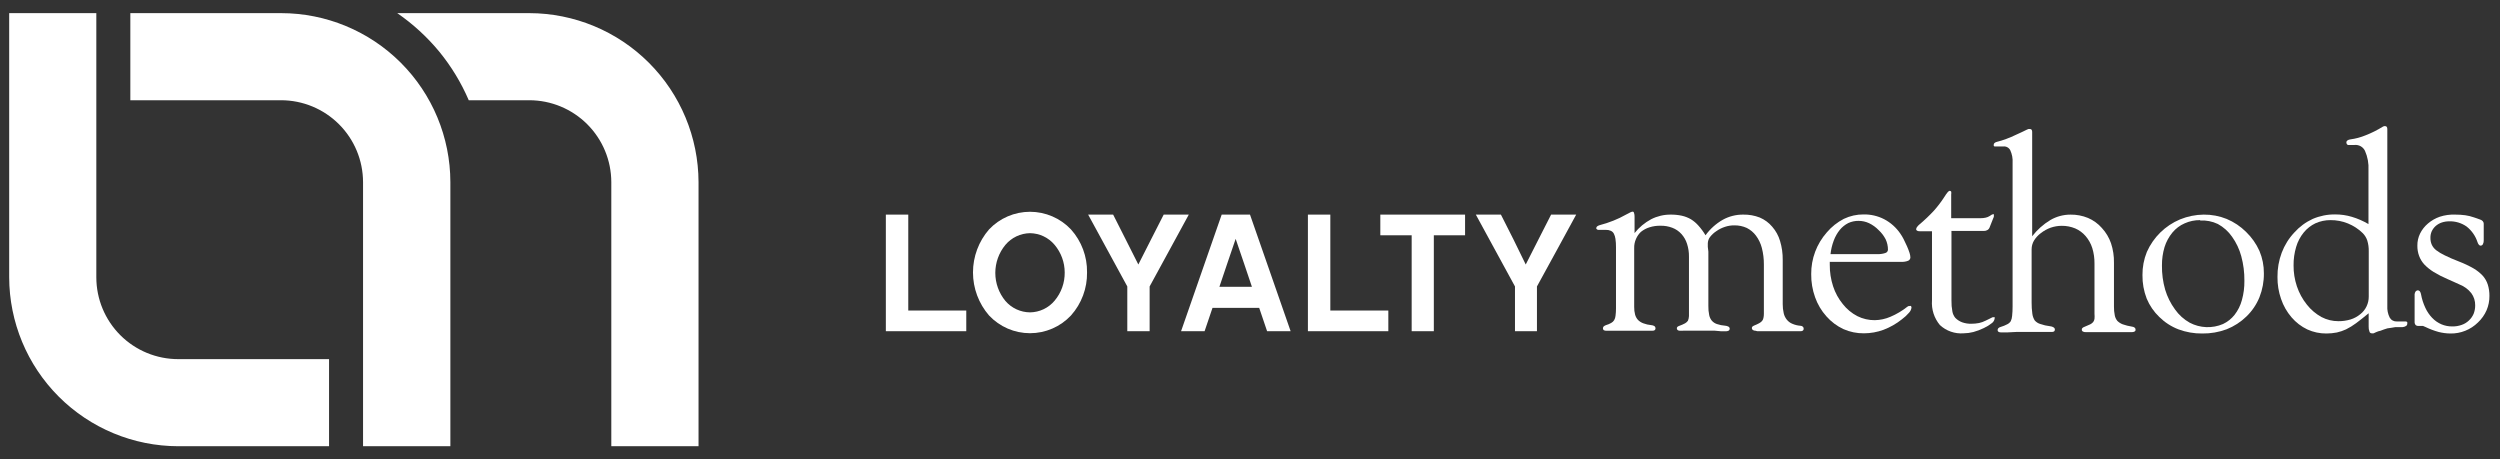
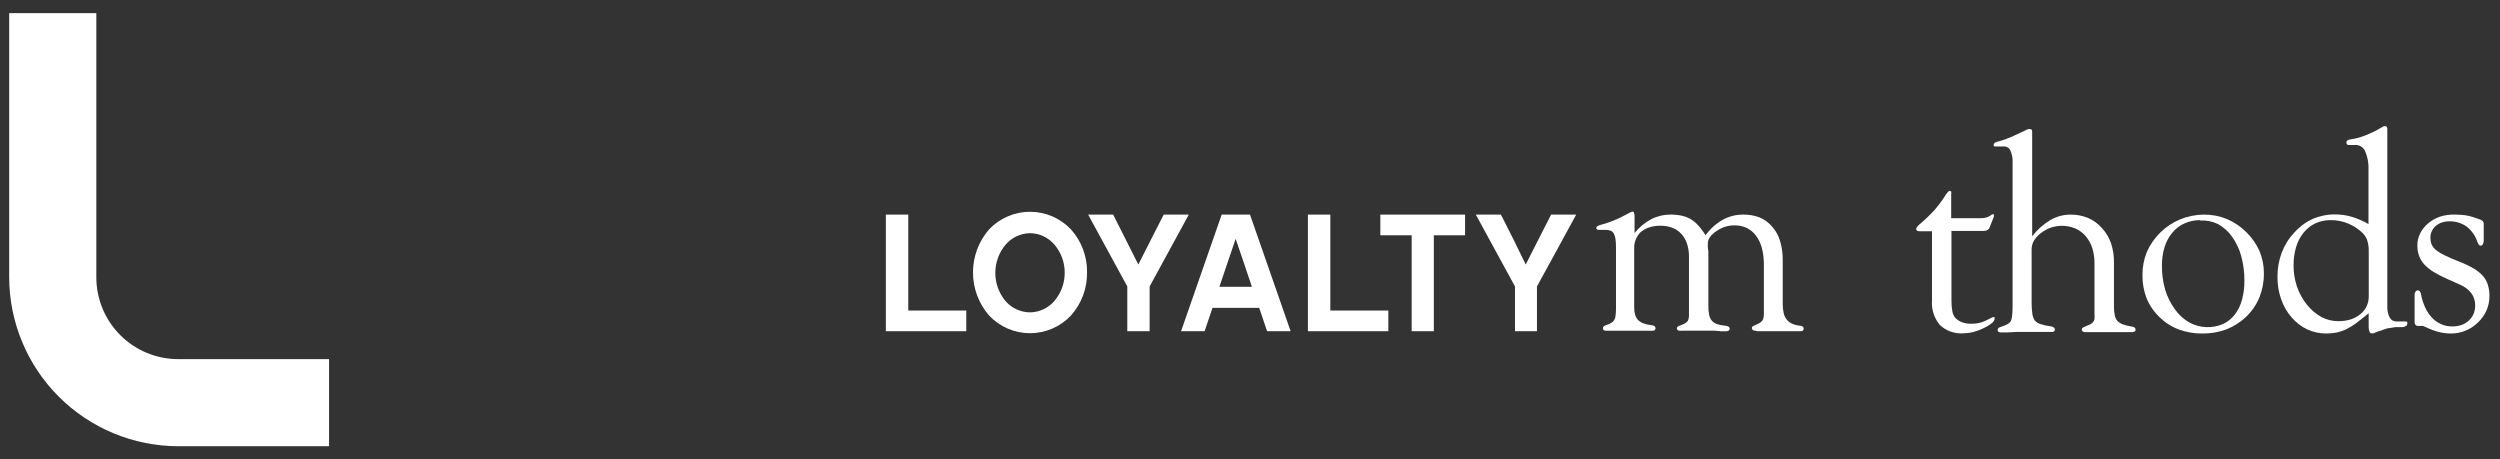
<svg xmlns="http://www.w3.org/2000/svg" width="283" height="52" viewBox="0 0 283 52" fill="none">
  <rect x="0" y="0" width="283" height="52" fill="#333333" stroke="none" />
-   <path d="M14.754 1.487V11.347H31.827C34.284 11.352 36.639 12.33 38.376 14.067C40.114 15.803 41.092 18.157 41.097 20.613V50.513H50.982V20.613C50.973 15.539 48.952 10.676 45.361 7.091C41.77 3.505 36.903 1.49 31.827 1.487H14.754Z" fill="white" />
-   <path d="M59.929 1.487H44.968C46.747 2.713 48.347 4.18 49.723 5.845C51.087 7.514 52.212 9.366 53.062 11.347H59.929C62.386 11.352 64.741 12.33 66.478 14.067C68.216 15.803 69.194 18.157 69.2 20.613V50.513H79.074V20.613C79.06 15.543 77.038 10.685 73.451 7.101C69.863 3.516 65.002 1.498 59.929 1.487Z" fill="white" />
  <path d="M185.022 26.395C185.538 25.744 186.182 25.206 186.915 24.814C187.601 24.465 188.362 24.286 189.131 24.294C189.551 24.29 189.97 24.332 190.38 24.419C190.745 24.5 191.096 24.637 191.42 24.825C191.735 25.021 192.019 25.263 192.263 25.542C192.566 25.878 192.835 26.244 193.064 26.634C193.584 25.916 194.251 25.317 195.02 24.877C195.727 24.485 196.523 24.285 197.33 24.294C197.974 24.28 198.614 24.393 199.213 24.627C199.757 24.859 200.238 25.215 200.618 25.667C201.026 26.134 201.328 26.684 201.502 27.279C201.712 27.974 201.813 28.696 201.804 29.421V34.424C201.8 34.774 201.839 35.123 201.918 35.464C201.978 35.731 202.1 35.98 202.272 36.192C202.435 36.394 202.646 36.551 202.886 36.649C203.18 36.777 203.493 36.854 203.812 36.878C203.912 36.878 204.008 36.916 204.083 36.982C204.114 37.011 204.139 37.047 204.155 37.086C204.171 37.126 204.178 37.168 204.176 37.211C204.179 37.25 204.173 37.288 204.158 37.324C204.144 37.36 204.121 37.393 204.093 37.419C204.011 37.475 203.911 37.501 203.812 37.492H203.604H203.323C203.167 37.492 202.948 37.492 202.688 37.492H201.783H200.108C199.671 37.492 199.38 37.492 199.203 37.492H198.922L198.724 37.44C198.618 37.444 198.512 37.415 198.423 37.357C198.388 37.332 198.359 37.299 198.339 37.261C198.319 37.223 198.308 37.181 198.308 37.138C198.309 37.077 198.331 37.018 198.371 36.972C198.432 36.919 198.503 36.877 198.579 36.847C198.771 36.772 198.959 36.685 199.14 36.587C199.261 36.522 199.37 36.438 199.463 36.337C199.541 36.241 199.595 36.127 199.619 36.005C199.655 35.848 199.672 35.687 199.671 35.526V29.941C199.676 29.31 199.599 28.681 199.442 28.069C199.312 27.566 199.086 27.093 198.776 26.676C198.502 26.308 198.145 26.009 197.736 25.802C197.288 25.6 196.801 25.501 196.31 25.511C195.957 25.509 195.605 25.566 195.27 25.677C194.921 25.79 194.591 25.954 194.292 26.166C194.012 26.348 193.766 26.577 193.564 26.842C193.414 27.048 193.331 27.295 193.324 27.549C193.319 27.608 193.319 27.667 193.324 27.726C193.324 27.789 193.324 27.861 193.324 27.945C193.355 28.124 193.376 28.304 193.387 28.485C193.397 28.662 193.397 28.839 193.387 29.016V34.621C193.378 34.971 193.409 35.319 193.48 35.661C193.525 35.898 193.629 36.12 193.782 36.306C193.936 36.479 194.134 36.609 194.354 36.681C194.653 36.784 194.965 36.847 195.28 36.868C195.419 36.875 195.555 36.914 195.676 36.982C195.716 37.008 195.748 37.043 195.77 37.085C195.792 37.127 195.803 37.174 195.801 37.221C195.801 37.263 195.791 37.304 195.771 37.341C195.751 37.377 195.722 37.408 195.686 37.429C195.583 37.481 195.469 37.506 195.353 37.502H195.145H194.854L194.053 37.429H193.387H191.639C191.191 37.429 190.869 37.429 190.682 37.429L190.401 37.44H190.193C190.093 37.449 189.994 37.423 189.912 37.367C189.88 37.343 189.855 37.311 189.839 37.275C189.822 37.239 189.815 37.199 189.818 37.159C189.818 37.101 189.841 37.045 189.881 37.003C189.942 36.952 190.013 36.914 190.089 36.889C190.318 36.809 190.54 36.711 190.754 36.597C190.881 36.524 190.991 36.425 191.077 36.306C191.142 36.14 191.181 35.965 191.191 35.786C191.191 35.526 191.191 35.204 191.191 34.746V29.057C191.199 28.563 191.125 28.072 190.973 27.601C190.844 27.189 190.627 26.81 190.338 26.489C190.053 26.173 189.696 25.93 189.298 25.781C188.873 25.62 188.421 25.543 187.966 25.553C187.547 25.544 187.128 25.604 186.728 25.729C186.372 25.839 186.04 26.016 185.75 26.249C185.515 26.473 185.327 26.742 185.199 27.04C185.052 27.366 184.98 27.722 184.99 28.08V34.746C184.984 35.041 185.019 35.335 185.094 35.62C185.156 35.844 185.27 36.051 185.427 36.223C185.596 36.389 185.798 36.516 186.02 36.597C186.311 36.708 186.616 36.778 186.926 36.805C187.055 36.813 187.18 36.852 187.29 36.92C187.325 36.949 187.354 36.985 187.374 37.027C187.394 37.068 187.404 37.113 187.404 37.159C187.407 37.2 187.4 37.242 187.384 37.279C187.368 37.318 187.342 37.351 187.311 37.377C187.225 37.425 187.127 37.446 187.03 37.44H186.738H186.281C186.118 37.429 185.954 37.429 185.792 37.44H182.67H182.369H182.077H181.838C181.737 37.445 181.636 37.424 181.547 37.377C181.515 37.351 181.49 37.318 181.473 37.279C181.457 37.242 181.45 37.2 181.453 37.159C181.456 37.082 181.485 37.009 181.536 36.951C181.614 36.888 181.702 36.838 181.796 36.805C182.003 36.746 182.202 36.663 182.389 36.556C182.526 36.483 182.641 36.375 182.722 36.244C182.81 36.091 182.863 35.92 182.878 35.745C182.915 35.469 182.932 35.191 182.93 34.913V27.976C182.934 27.659 182.913 27.343 182.868 27.029C182.84 26.823 182.777 26.622 182.681 26.437C182.604 26.297 182.483 26.188 182.337 26.125C182.164 26.048 181.975 26.013 181.786 26.021H181.037H180.902C180.855 26.013 180.811 25.991 180.777 25.958C180.746 25.947 180.72 25.925 180.704 25.896C180.697 25.865 180.697 25.833 180.704 25.802C180.705 25.768 180.714 25.734 180.73 25.703C180.747 25.672 180.769 25.646 180.797 25.625C180.882 25.564 180.977 25.518 181.078 25.49C181.605 25.353 182.123 25.183 182.629 24.981C183.123 24.786 183.602 24.556 184.064 24.294C184.262 24.18 184.429 24.097 184.543 24.045C184.62 24 184.705 23.972 184.793 23.961C184.876 23.961 184.928 23.961 184.97 24.097C185.017 24.237 185.038 24.385 185.032 24.533V26.416L185.022 26.395Z" fill="white" />
-   <path d="M207.131 29.619V29.963C207.123 30.792 207.249 31.617 207.506 32.407C207.745 33.142 208.119 33.826 208.608 34.424C209.052 34.991 209.613 35.455 210.252 35.787C210.866 36.093 211.543 36.25 212.229 36.244C212.838 36.232 213.439 36.101 213.998 35.859C214.688 35.566 215.336 35.182 215.923 34.715L216.048 34.643C216.082 34.633 216.118 34.633 216.152 34.643C216.177 34.629 216.206 34.622 216.235 34.622C216.264 34.622 216.293 34.629 216.318 34.643C216.341 34.668 216.358 34.698 216.369 34.73C216.379 34.762 216.383 34.796 216.381 34.83C216.349 35.045 216.251 35.245 216.1 35.402C215.858 35.681 215.586 35.932 215.288 36.151C214.661 36.652 213.959 37.052 213.207 37.336C212.501 37.596 211.754 37.73 211.001 37.731C210.199 37.741 209.404 37.578 208.671 37.253C207.937 36.908 207.281 36.416 206.746 35.807C206.181 35.177 205.747 34.442 205.466 33.644C205.167 32.807 205.019 31.923 205.029 31.034C205.021 30.168 205.173 29.307 205.477 28.496C205.781 27.691 206.229 26.948 206.798 26.302C207.334 25.672 207.988 25.153 208.723 24.773C209.421 24.439 210.186 24.268 210.96 24.274C211.769 24.259 212.57 24.445 213.29 24.815C214.021 25.199 214.646 25.756 215.111 26.437C215.25 26.637 215.375 26.845 215.486 27.061C215.611 27.3 215.735 27.571 215.871 27.872C215.981 28.12 216.078 28.373 216.162 28.631C216.215 28.793 216.247 28.961 216.256 29.131C216.256 29.212 216.233 29.292 216.189 29.36C216.144 29.429 216.081 29.483 216.006 29.515C215.765 29.612 215.506 29.654 215.246 29.64H214.092H213.561H207.152L207.131 29.619ZM207.214 28.767H212.489C212.803 28.781 213.117 28.739 213.415 28.642C213.499 28.62 213.573 28.571 213.628 28.504C213.682 28.437 213.713 28.354 213.717 28.267C213.718 27.861 213.629 27.46 213.457 27.092C213.257 26.702 212.989 26.35 212.666 26.052C212.352 25.725 211.982 25.458 211.574 25.262C211.202 25.09 210.797 25.001 210.388 25.002C209.985 24.997 209.587 25.082 209.222 25.251C208.854 25.44 208.528 25.702 208.265 26.021C207.971 26.387 207.74 26.797 207.578 27.238C207.393 27.73 207.271 28.244 207.214 28.767Z" fill="white" />
  <path d="M220.906 26.177V34.008C220.897 34.43 220.932 34.852 221.011 35.266C221.057 35.53 221.172 35.778 221.343 35.984C221.56 36.205 221.823 36.376 222.113 36.483C222.447 36.601 222.8 36.658 223.154 36.649C223.447 36.65 223.74 36.622 224.028 36.566C224.281 36.511 224.526 36.424 224.756 36.306L225.162 36.109L225.557 35.911H225.651C225.698 35.894 225.75 35.894 225.797 35.911C225.797 35.911 225.797 35.973 225.797 36.036C225.785 36.14 225.752 36.241 225.7 36.332C225.648 36.423 225.578 36.503 225.495 36.566C225.21 36.793 224.899 36.986 224.569 37.138C224.189 37.325 223.791 37.474 223.383 37.585C223.022 37.678 222.652 37.727 222.28 37.731C221.792 37.769 221.302 37.706 220.84 37.544C220.377 37.383 219.954 37.128 219.596 36.795C218.946 36.018 218.625 35.018 218.701 34.008V26.177H217.317C217.213 26.184 217.108 26.162 217.015 26.114C216.982 26.099 216.954 26.074 216.935 26.043C216.916 26.011 216.908 25.974 216.911 25.937C216.917 25.845 216.954 25.757 217.015 25.688C217.102 25.571 217.203 25.466 217.317 25.376C217.886 24.897 218.425 24.383 218.93 23.837C219.361 23.352 219.754 22.833 220.105 22.287C220.213 22.105 220.335 21.931 220.47 21.767C220.563 21.653 220.646 21.601 220.709 21.601C220.742 21.6 220.776 21.608 220.805 21.625C220.834 21.641 220.858 21.665 220.875 21.694C220.895 21.797 220.895 21.903 220.875 22.006V23.358V24.7H224.184C224.387 24.702 224.589 24.681 224.787 24.637C224.947 24.602 225.098 24.539 225.235 24.45L225.443 24.315C225.483 24.286 225.529 24.268 225.578 24.263C225.597 24.252 225.619 24.246 225.64 24.246C225.662 24.246 225.684 24.252 225.703 24.263C225.719 24.31 225.719 24.361 225.703 24.409C225.705 24.454 225.705 24.499 225.703 24.544C225.674 24.629 225.64 24.713 225.599 24.793L225.422 25.241L225.245 25.688C225.205 25.828 225.116 25.949 224.995 26.031C224.867 26.109 224.719 26.149 224.569 26.145H220.886L220.906 26.177Z" fill="white" />
  <path d="M230.021 26.77C230.591 26.024 231.297 25.392 232.102 24.908C232.793 24.505 233.58 24.294 234.38 24.295C235.058 24.285 235.73 24.413 236.357 24.669C236.959 24.925 237.496 25.312 237.928 25.803C238.391 26.304 238.745 26.895 238.968 27.539C239.202 28.25 239.315 28.996 239.301 29.744V34.674C239.292 35.023 239.324 35.372 239.395 35.714C239.44 35.939 239.541 36.15 239.686 36.327C239.858 36.496 240.064 36.627 240.29 36.712C240.628 36.83 240.976 36.917 241.33 36.972C241.443 36.981 241.551 37.02 241.642 37.087C241.676 37.114 241.703 37.149 241.721 37.189C241.74 37.228 241.748 37.272 241.746 37.315C241.75 37.356 241.743 37.398 241.724 37.434C241.706 37.471 241.678 37.502 241.642 37.523C241.545 37.58 241.432 37.605 241.32 37.596H241.039H240.56H239.52C239.187 37.596 238.885 37.596 238.604 37.596C238.147 37.596 237.751 37.596 237.418 37.596C237.085 37.596 236.794 37.596 236.575 37.596H236.274H236.097C235.984 37.605 235.872 37.58 235.774 37.523C235.736 37.502 235.705 37.47 235.685 37.431C235.665 37.392 235.656 37.349 235.66 37.305C235.658 37.272 235.663 37.239 235.676 37.208C235.689 37.178 235.708 37.15 235.733 37.128C235.802 37.066 235.883 37.02 235.972 36.993C236.232 36.889 236.451 36.795 236.617 36.712C236.745 36.649 236.858 36.561 236.95 36.452C237.026 36.348 237.076 36.227 237.096 36.099C237.114 35.905 237.114 35.71 237.096 35.516V29.838C237.104 29.243 237.02 28.65 236.846 28.08C236.688 27.579 236.429 27.116 236.086 26.718C235.764 26.346 235.362 26.051 234.911 25.855C234.429 25.657 233.912 25.558 233.392 25.563C232.967 25.563 232.545 25.633 232.143 25.771C231.742 25.916 231.366 26.123 231.03 26.385C230.713 26.619 230.444 26.912 230.239 27.248C230.068 27.545 229.978 27.883 229.979 28.226V34.227C229.974 34.661 230.002 35.096 230.062 35.527C230.097 35.793 230.19 36.048 230.333 36.275C230.497 36.462 230.709 36.599 230.947 36.671C231.314 36.8 231.694 36.888 232.081 36.931C232.222 36.941 232.358 36.988 232.476 37.066C232.519 37.092 232.554 37.128 232.578 37.172C232.601 37.216 232.613 37.266 232.611 37.315C232.612 37.352 232.605 37.389 232.59 37.423C232.576 37.457 232.555 37.487 232.528 37.513C232.45 37.559 232.359 37.581 232.268 37.575H231.966H231.415C231.228 37.575 230.936 37.575 230.541 37.575H229.043C228.835 37.575 228.585 37.575 228.283 37.575L227.243 37.627H226.806H226.525C226.424 37.633 226.323 37.611 226.233 37.565C226.204 37.545 226.18 37.519 226.162 37.488C226.144 37.458 226.133 37.424 226.129 37.388C226.126 37.345 226.132 37.301 226.147 37.26C226.161 37.219 226.183 37.181 226.213 37.149C226.291 37.076 226.388 37.026 226.494 37.003C226.749 36.928 226.997 36.827 227.232 36.702C227.389 36.624 227.522 36.505 227.617 36.359C227.706 36.169 227.759 35.964 227.773 35.755C227.809 35.41 227.826 35.063 227.825 34.715V18.429C227.858 17.943 227.768 17.457 227.565 17.015C227.494 16.872 227.382 16.753 227.243 16.675C227.104 16.597 226.944 16.563 226.785 16.578H226.39H225.984H225.869H225.765C225.733 16.558 225.708 16.529 225.692 16.495C225.68 16.454 225.68 16.41 225.692 16.37C225.693 16.334 225.701 16.298 225.718 16.265C225.734 16.233 225.757 16.205 225.786 16.183C225.861 16.121 225.951 16.078 226.046 16.058C226.399 15.97 226.746 15.862 227.087 15.735C227.477 15.593 227.859 15.43 228.231 15.247L228.845 14.966L229.448 14.675L229.625 14.602H229.781C229.818 14.6 229.855 14.607 229.89 14.621C229.924 14.636 229.954 14.657 229.979 14.685C230.025 14.764 230.047 14.854 230.042 14.945V15.08C230.042 15.143 230.042 15.226 230.042 15.319C230.042 15.413 230.042 15.517 230.042 15.652V26.77H230.021Z" fill="white" />
  <path d="M249.456 24.294C250.347 24.284 251.231 24.45 252.057 24.783C252.882 25.127 253.631 25.629 254.263 26.26C254.899 26.875 255.411 27.605 255.772 28.413C256.108 29.212 256.278 30.072 256.271 30.94C256.282 31.865 256.113 32.784 255.772 33.644C255.438 34.467 254.934 35.212 254.294 35.828C253.652 36.453 252.891 36.944 252.057 37.274C251.176 37.602 250.241 37.765 249.3 37.752C248.381 37.764 247.467 37.605 246.605 37.284C245.791 36.971 245.051 36.493 244.431 35.88C243.817 35.293 243.332 34.584 243.005 33.8C242.677 32.952 242.514 32.048 242.527 31.138C242.518 30.239 242.687 29.349 243.026 28.517C243.762 26.855 245.106 25.538 246.782 24.835C247.632 24.488 248.539 24.305 249.456 24.294ZM249.05 24.918C248.448 24.912 247.852 25.036 247.303 25.282C246.766 25.516 246.292 25.872 245.919 26.322C245.516 26.811 245.212 27.372 245.024 27.976C244.824 28.651 244.726 29.352 244.733 30.056C244.72 30.981 244.842 31.902 245.097 32.791C245.338 33.594 245.715 34.35 246.21 35.027C246.648 35.65 247.22 36.165 247.885 36.535C248.461 36.837 249.097 37.006 249.747 37.031C250.396 37.056 251.044 36.937 251.641 36.681C252.153 36.44 252.602 36.084 252.952 35.641C253.339 35.144 253.622 34.575 253.784 33.966C253.981 33.259 254.075 32.527 254.065 31.793C254.077 30.852 253.958 29.914 253.712 29.006C253.499 28.215 253.147 27.468 252.671 26.801C252.254 26.2 251.702 25.704 251.059 25.355C250.432 25.058 249.742 24.923 249.05 24.96V24.918Z" fill="white" />
  <path d="M268.142 35.453C267.612 35.901 267.102 36.285 266.707 36.587C266.35 36.853 265.971 37.086 265.573 37.284C265.239 37.438 264.89 37.557 264.532 37.638C264.141 37.713 263.744 37.752 263.346 37.752C262.603 37.758 261.868 37.602 261.192 37.294C260.506 36.967 259.897 36.499 259.403 35.922C258.877 35.311 258.474 34.605 258.217 33.842C257.938 33.043 257.801 32.202 257.811 31.356C257.799 30.419 257.962 29.488 258.289 28.61C258.609 27.761 259.093 26.983 259.715 26.322C260.296 25.672 261.004 25.148 261.796 24.783C262.6 24.436 263.469 24.263 264.345 24.273C264.982 24.271 265.617 24.362 266.228 24.544C266.887 24.741 267.519 25.016 268.111 25.366V19.261C268.155 18.512 268.019 17.763 267.716 17.077C267.612 16.857 267.441 16.674 267.229 16.555C267.016 16.436 266.772 16.386 266.53 16.411H266.259H265.989H265.885H265.791C265.741 16.392 265.698 16.36 265.666 16.317C265.638 16.273 265.621 16.224 265.614 16.172C265.606 16.124 265.61 16.075 265.627 16.029C265.643 15.984 265.671 15.944 265.708 15.912C265.815 15.835 265.941 15.788 266.072 15.777C266.658 15.698 267.232 15.544 267.778 15.319C268.452 15.058 269.1 14.734 269.714 14.352C269.761 14.319 269.814 14.295 269.87 14.279H270.005C270.039 14.277 270.073 14.284 270.104 14.299C270.135 14.313 270.161 14.335 270.182 14.362C270.228 14.441 270.25 14.531 270.244 14.622V34.632C270.216 35.088 270.309 35.544 270.515 35.953C270.595 36.092 270.712 36.207 270.854 36.284C270.995 36.361 271.155 36.398 271.316 36.389H271.774H272.231H272.377C272.427 36.408 272.47 36.441 272.502 36.483C272.519 36.534 272.519 36.588 272.502 36.639C272.503 36.69 272.492 36.741 272.468 36.787C272.444 36.832 272.409 36.871 272.367 36.899C272.239 36.981 272.092 37.027 271.94 37.034H271.42H271.129L270.692 37.107L270.255 37.169C269.99 37.247 269.73 37.337 269.474 37.44C269.298 37.473 269.126 37.529 268.964 37.606L268.694 37.731C268.629 37.744 268.562 37.744 268.496 37.731C268.436 37.738 268.375 37.723 268.326 37.688C268.276 37.654 268.24 37.602 268.226 37.544C268.153 37.359 268.121 37.16 268.132 36.962V35.453H268.142ZM268.142 33.571V28.444C268.152 28.032 268.096 27.621 267.976 27.227C267.872 26.915 267.697 26.63 267.466 26.395C266.982 25.921 266.409 25.547 265.781 25.293C265.156 25.039 264.488 24.912 263.814 24.918C263.23 24.914 262.652 25.034 262.118 25.272C261.603 25.516 261.148 25.871 260.787 26.312C260.392 26.797 260.098 27.355 259.923 27.955C259.723 28.63 259.624 29.331 259.632 30.035C259.624 30.841 259.751 31.642 260.006 32.406C260.258 33.161 260.642 33.865 261.14 34.486C261.591 35.061 262.154 35.538 262.795 35.89C263.388 36.202 264.049 36.363 264.719 36.358C265.184 36.361 265.647 36.294 266.093 36.161C266.492 36.035 266.863 35.834 267.185 35.568C267.493 35.327 267.739 35.017 267.903 34.663C268.063 34.321 268.145 33.948 268.142 33.571Z" fill="white" />
  <path d="M277.933 24.294C278.316 24.291 278.698 24.315 279.078 24.367C279.407 24.415 279.731 24.495 280.045 24.606L280.388 24.721L280.732 24.846C280.852 24.876 280.96 24.941 281.044 25.033C281.116 25.109 281.157 25.209 281.158 25.314V25.782C281.158 25.854 281.158 25.927 281.158 26V26.302V26.593C281.158 26.707 281.158 26.811 281.158 26.905C281.158 26.998 281.158 27.102 281.158 27.186C281.169 27.344 281.136 27.502 281.065 27.643C281.04 27.692 281.003 27.733 280.958 27.762C280.912 27.791 280.859 27.808 280.805 27.809C280.769 27.807 280.734 27.798 280.702 27.782C280.669 27.765 280.641 27.743 280.617 27.716C280.541 27.625 280.484 27.518 280.451 27.404C280.225 26.71 279.797 26.098 279.223 25.646C278.646 25.24 277.952 25.032 277.246 25.053C276.96 25.053 276.675 25.099 276.404 25.189C276.151 25.275 275.918 25.41 275.717 25.584C275.529 25.753 275.377 25.958 275.27 26.187C275.168 26.42 275.118 26.672 275.124 26.925C275.119 27.194 275.172 27.46 275.28 27.706C275.393 27.945 275.56 28.155 275.769 28.319C276.07 28.546 276.395 28.741 276.737 28.901C277.174 29.12 277.715 29.359 278.37 29.609C278.937 29.826 279.487 30.086 280.014 30.389C280.399 30.615 280.749 30.895 281.054 31.221C281.307 31.508 281.498 31.845 281.616 32.209C281.746 32.626 281.809 33.061 281.803 33.498C281.81 34.056 281.7 34.608 281.481 35.121C281.253 35.644 280.92 36.115 280.503 36.504C280.092 36.91 279.604 37.229 279.068 37.443C278.532 37.658 277.959 37.763 277.382 37.752C276.929 37.747 276.478 37.687 276.039 37.575C275.538 37.435 275.051 37.251 274.583 37.024L274.292 36.899C274.24 36.889 274.187 36.889 274.135 36.899H273.927H273.73C273.627 36.899 273.527 36.862 273.449 36.795C273.38 36.717 273.339 36.618 273.334 36.514V35.849V34.809V33.769V33.529V33.301C273.346 33.189 273.385 33.082 273.449 32.989C273.478 32.953 273.514 32.923 273.556 32.902C273.597 32.88 273.642 32.867 273.688 32.864C273.734 32.863 273.78 32.872 273.821 32.892C273.863 32.912 273.899 32.942 273.927 32.978C274 33.084 274.046 33.205 274.063 33.332C274.16 33.857 274.324 34.367 274.552 34.85C274.746 35.273 275.01 35.659 275.332 35.994C275.628 36.3 275.982 36.544 276.372 36.712C276.76 36.877 277.179 36.958 277.6 36.951C277.954 36.958 278.306 36.902 278.641 36.785C278.952 36.682 279.236 36.512 279.473 36.285C279.704 36.073 279.888 35.814 280.014 35.526C280.133 35.222 280.193 34.897 280.191 34.569C280.201 34.073 280.048 33.587 279.754 33.186C279.409 32.748 278.952 32.411 278.432 32.209L277.746 31.897L277.069 31.595C276.516 31.362 275.98 31.087 275.467 30.773C275.087 30.537 274.737 30.254 274.427 29.931C274.173 29.652 273.976 29.327 273.844 28.974C273.708 28.605 273.641 28.214 273.646 27.82C273.637 27.345 273.741 26.875 273.948 26.447C274.164 26.008 274.469 25.619 274.843 25.303C275.238 24.965 275.694 24.704 276.185 24.534C276.749 24.351 277.341 24.27 277.933 24.294Z" fill="white" />
  <path d="M1.04 1.487V31.387C1.049 36.457 3.067 41.317 6.654 44.902C10.24 48.487 15.102 50.505 20.174 50.513H37.248V40.654H20.174C17.715 40.654 15.357 39.677 13.619 37.94C11.88 36.202 10.904 33.845 10.904 31.387V1.487H1.04Z" fill="white" />
  <path d="M102.816 35.152H109.382V37.492H100.278V24.294H102.816V35.152Z" fill="white" />
  <path d="M123.053 30.836C123.081 32.633 122.431 34.374 121.232 35.714C120.638 36.347 119.92 36.851 119.122 37.196C118.325 37.541 117.466 37.719 116.597 37.719C115.728 37.719 114.869 37.541 114.072 37.196C113.274 36.851 112.556 36.347 111.962 35.714C110.788 34.361 110.142 32.631 110.142 30.841C110.142 29.051 110.788 27.321 111.962 25.969C112.558 25.338 113.277 24.836 114.074 24.493C114.871 24.15 115.729 23.973 116.597 23.973C117.465 23.973 118.324 24.15 119.121 24.493C119.918 24.836 120.636 25.338 121.232 25.969C122.431 27.304 123.082 29.042 123.053 30.836ZM120.525 30.836C120.521 29.694 120.116 28.59 119.38 27.716C119.04 27.309 118.615 26.98 118.136 26.752C117.656 26.524 117.133 26.402 116.602 26.395C116.07 26.403 115.545 26.524 115.064 26.752C114.583 26.98 114.157 27.309 113.814 27.716C113.074 28.609 112.669 29.733 112.669 30.893C112.669 32.053 113.074 33.177 113.814 34.07C114.16 34.472 114.587 34.794 115.068 35.017C115.549 35.239 116.072 35.356 116.602 35.36C117.133 35.353 117.656 35.231 118.136 35.003C118.615 34.775 119.04 34.446 119.38 34.039C120.134 33.143 120.54 32.006 120.525 30.836Z" fill="white" />
  <path d="M130.138 37.492H127.61V32.427L125.394 28.361L123.178 24.294H126.008L127.433 27.113L128.859 29.942L130.294 27.113L131.73 24.294H134.571L132.355 28.361L130.138 32.427V37.492Z" fill="white" />
  <path d="M137.255 34.85L136.808 36.171L136.36 37.492H133.697L135.996 30.888L138.295 24.294H141.5L143.799 30.888L146.099 37.492H143.435L142.988 36.171L142.54 34.85H137.276H137.255ZM139.877 27.04L138.951 29.754L138.035 32.469H141.718L140.803 29.754L139.877 27.04Z" fill="white" />
  <path d="M150.593 35.152H157.159V37.492H148.055V24.294H150.593V35.152Z" fill="white" />
  <path d="M162.309 26.634V37.492H159.801V26.634H156.253V24.294H165.846V26.634H162.309Z" fill="white" />
  <path d="M174.024 37.492H171.496V32.427L169.28 28.361L167.064 24.294H169.904L171.329 27.113L172.713 29.942L174.149 27.113L175.585 24.294H178.425L176.209 28.361L173.983 32.427V37.492H174.024Z" fill="white" />
</svg>